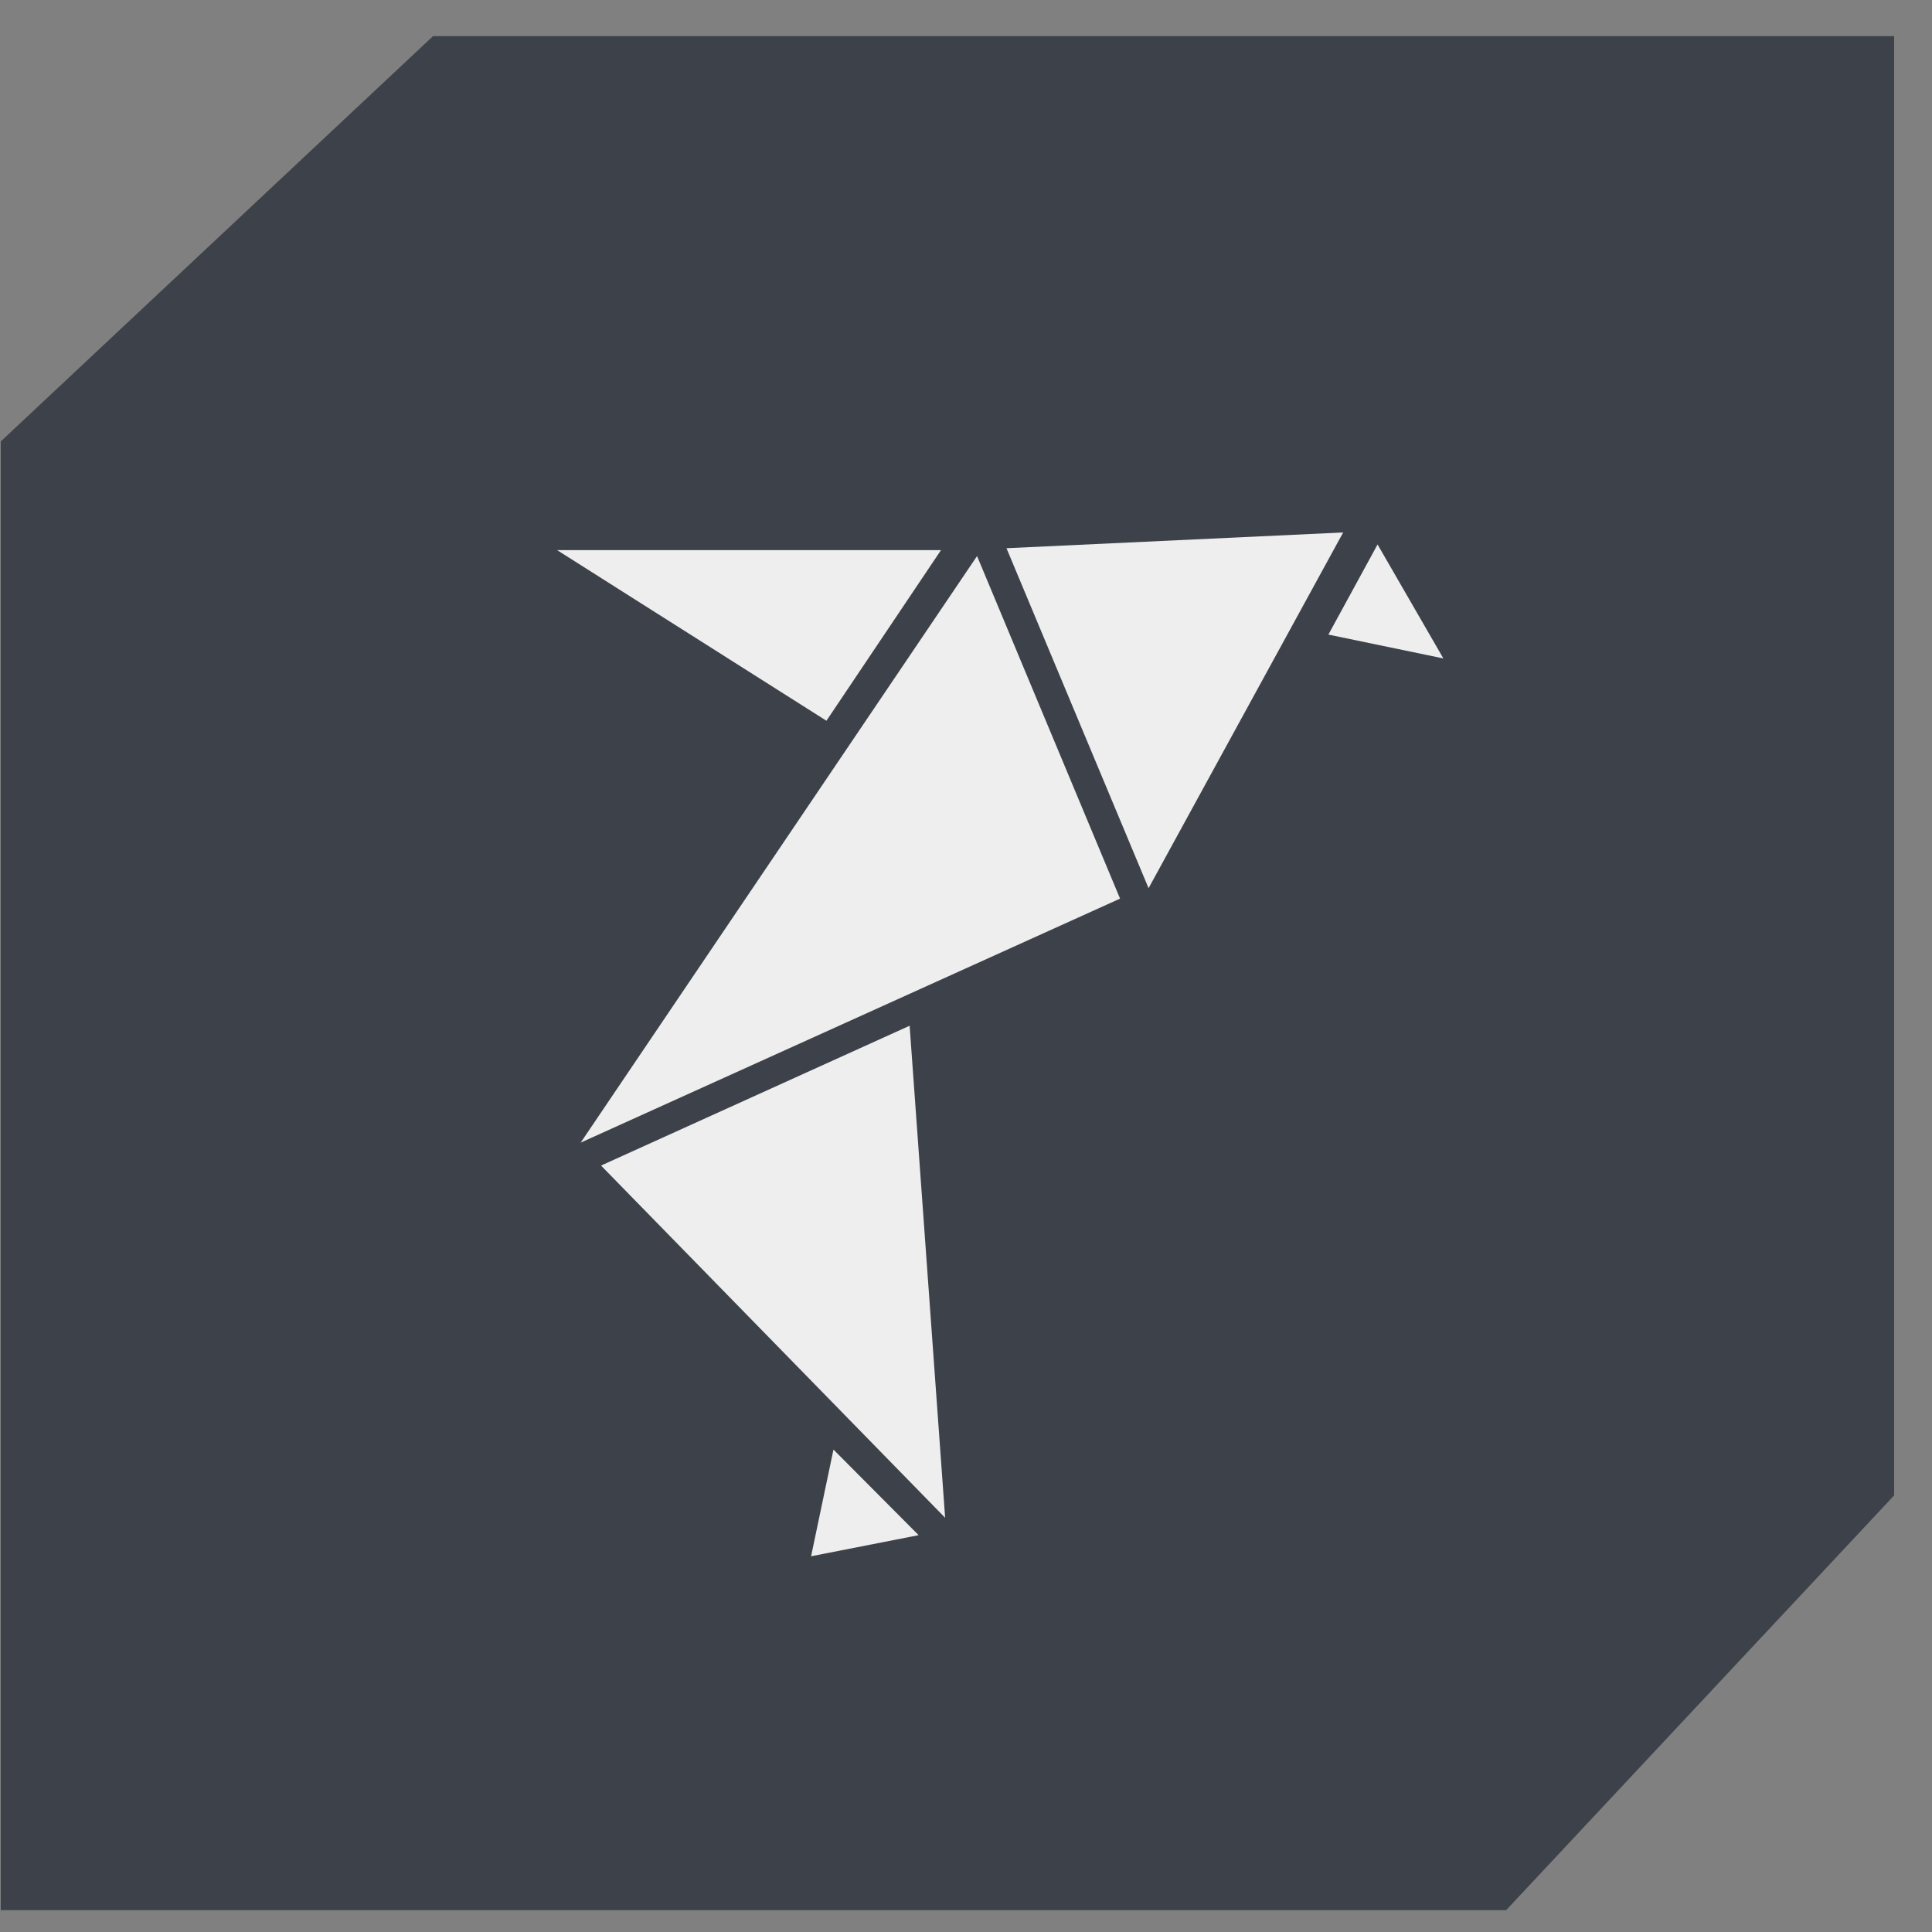
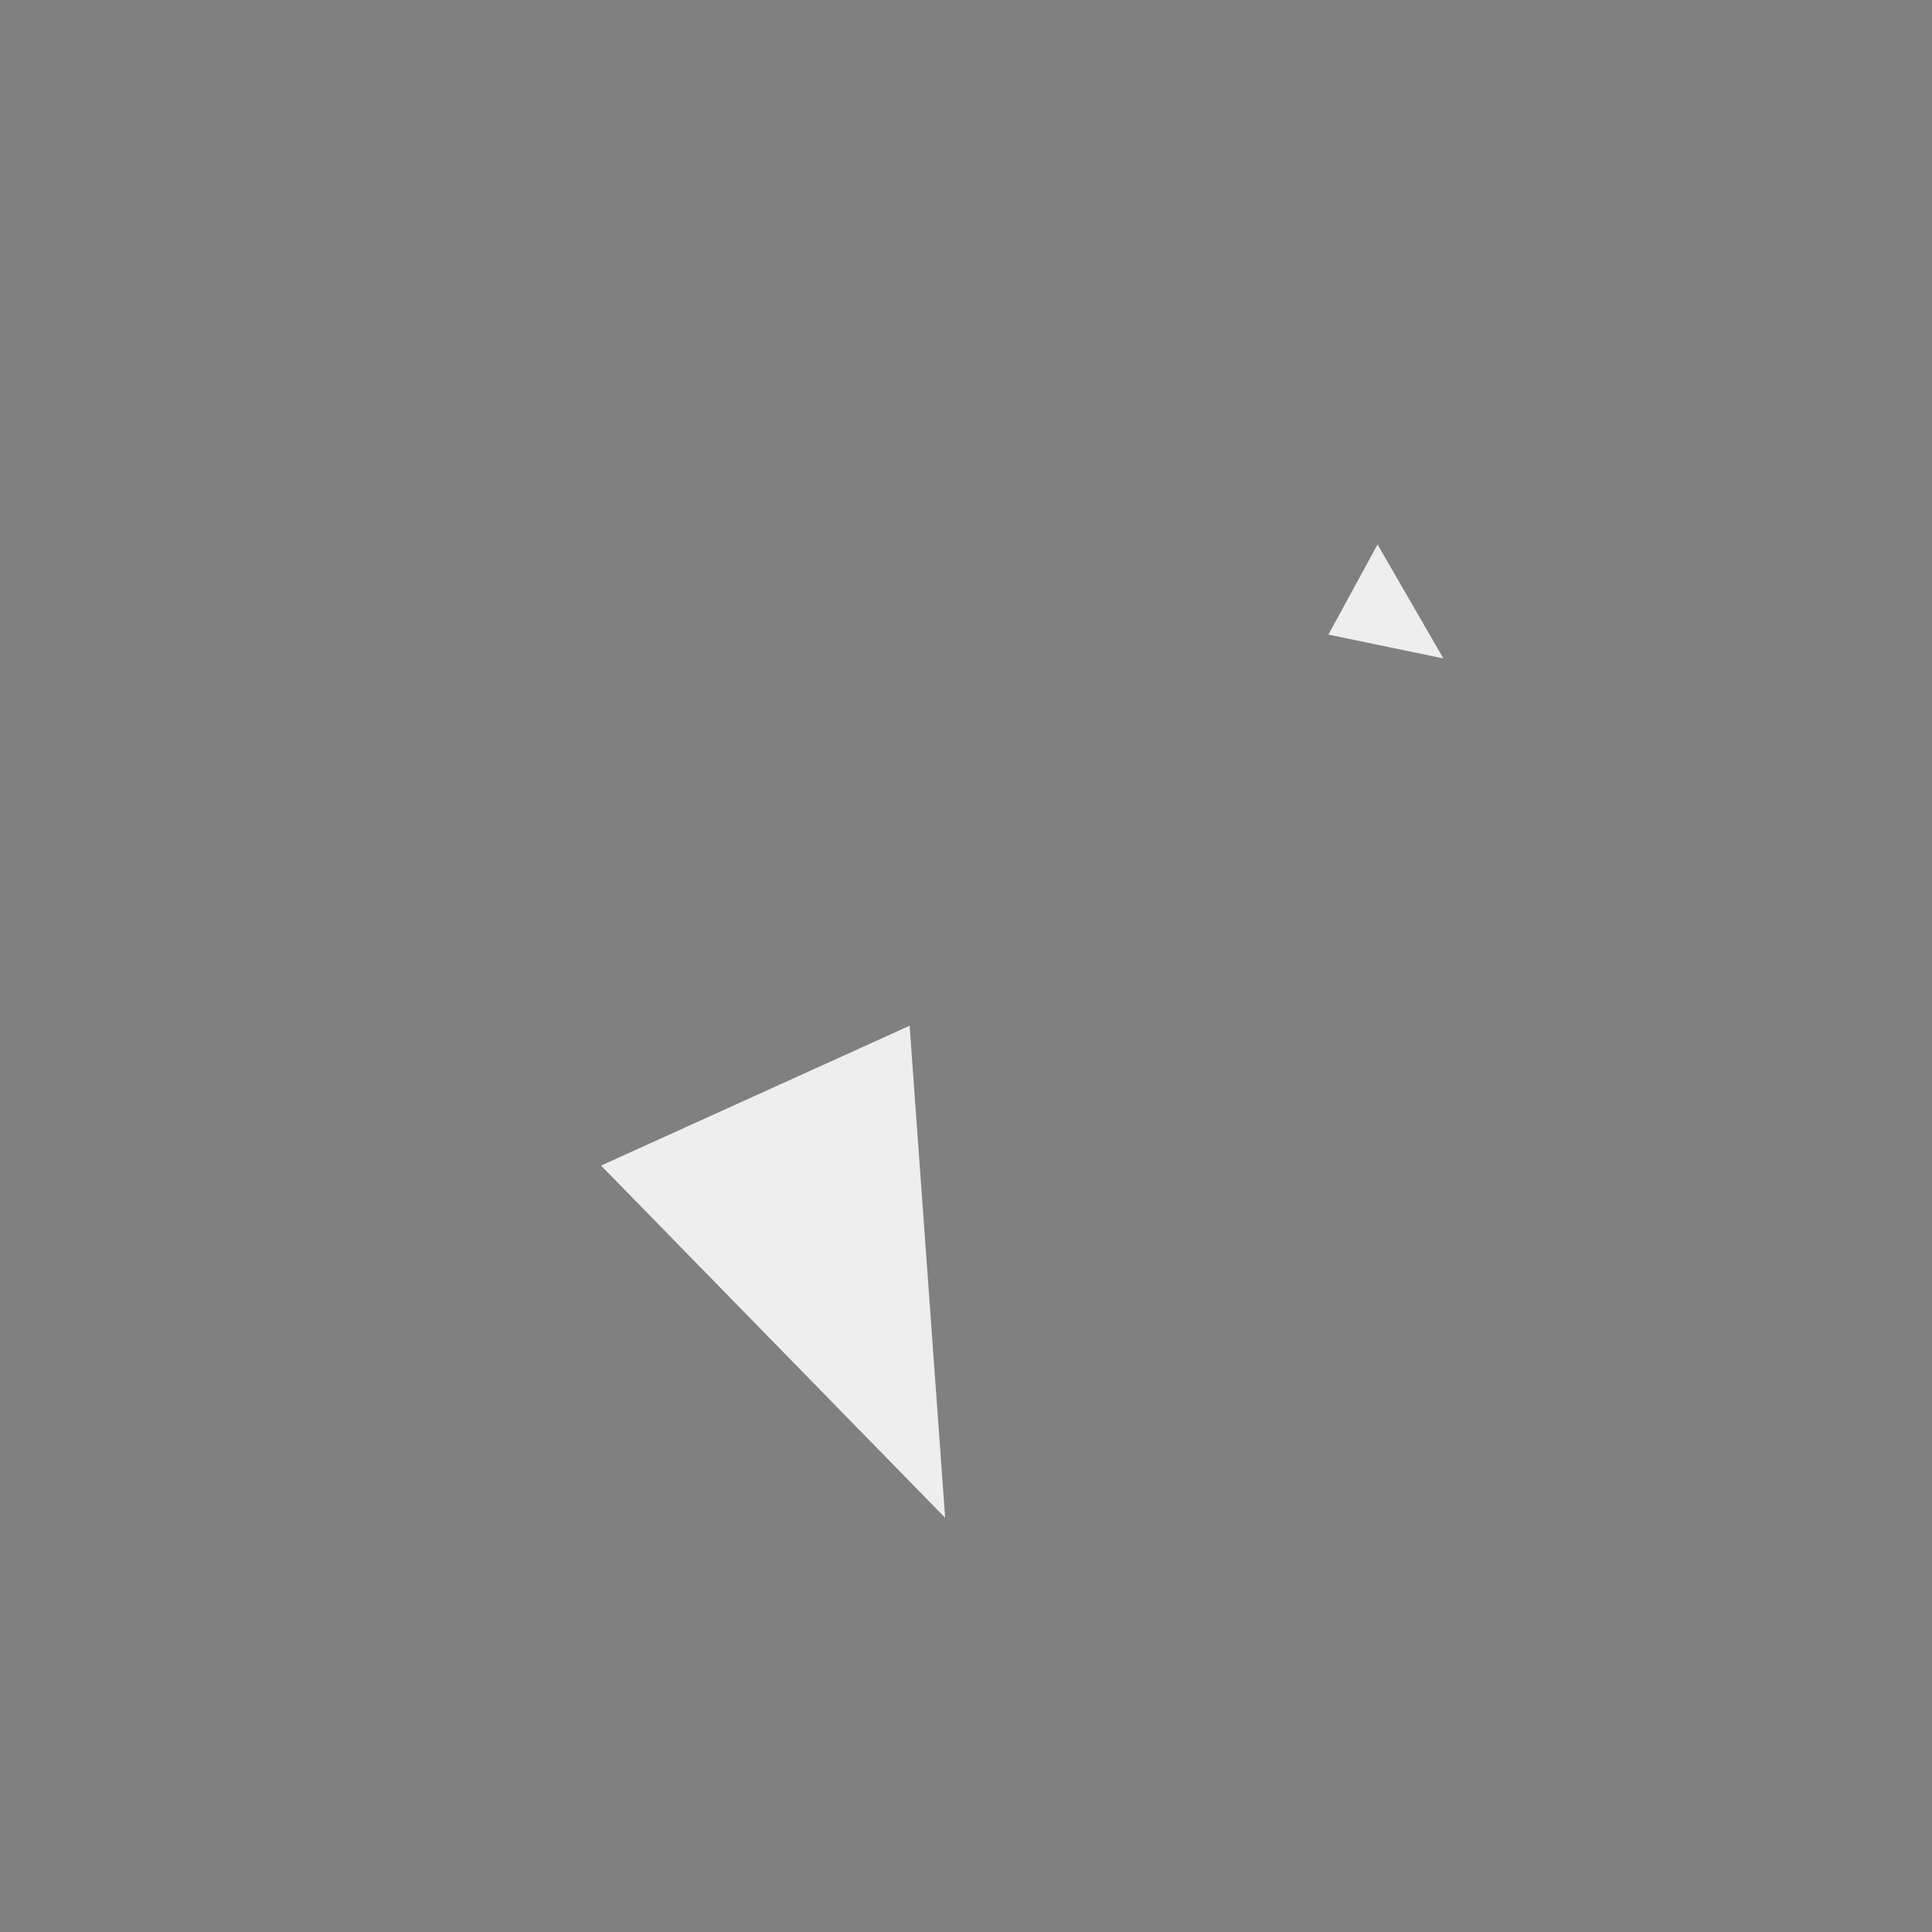
<svg xmlns="http://www.w3.org/2000/svg" width="50" height="50" viewBox="0 0 50 50" fill="none">
  <rect x="0" y="0" width="50" height="50" fill="#808080" stroke="none" />
-   <path d="M11.207 0.935H49.02V38.701L38.979 49.435H0.02L0.02 11.424L11.207 0.935Z" fill="#2C333C" fill-opacity="0.8" />
-   <path d="M28.987 23.256C24.331 25.363 19.758 27.431 15.028 29.571C18.483 24.457 21.857 19.465 25.286 14.391C26.531 17.375 27.743 20.279 28.987 23.256Z" fill="#EEEEEE" />
  <path d="M24.46 39.28C21.432 36.181 18.525 33.206 15.555 30.165C18.227 28.953 20.838 27.77 23.541 26.546C23.847 30.798 24.149 34.971 24.46 39.28Z" fill="#EEEEEE" />
-   <path d="M24.353 14.237L21.388 18.653L14.418 14.237L24.354 14.237L24.353 14.237Z" fill="#EEEEEE" />
-   <path d="M23.773 39.73L20.991 40.276L21.57 37.515L23.774 39.73L23.773 39.73Z" fill="#EEEEEE" />
-   <path d="M29.725 22.986C28.475 19.994 27.278 17.13 26.048 14.188C28.97 14.051 31.808 13.918 34.761 13.78C33.072 16.867 31.433 19.864 29.725 22.986Z" fill="#EEEEEE" />
  <path d="M37.354 17.04C36.316 16.823 35.387 16.631 34.379 16.423C34.812 15.63 35.213 14.893 35.651 14.091L37.354 17.04Z" fill="#EEEEEE" />
</svg>